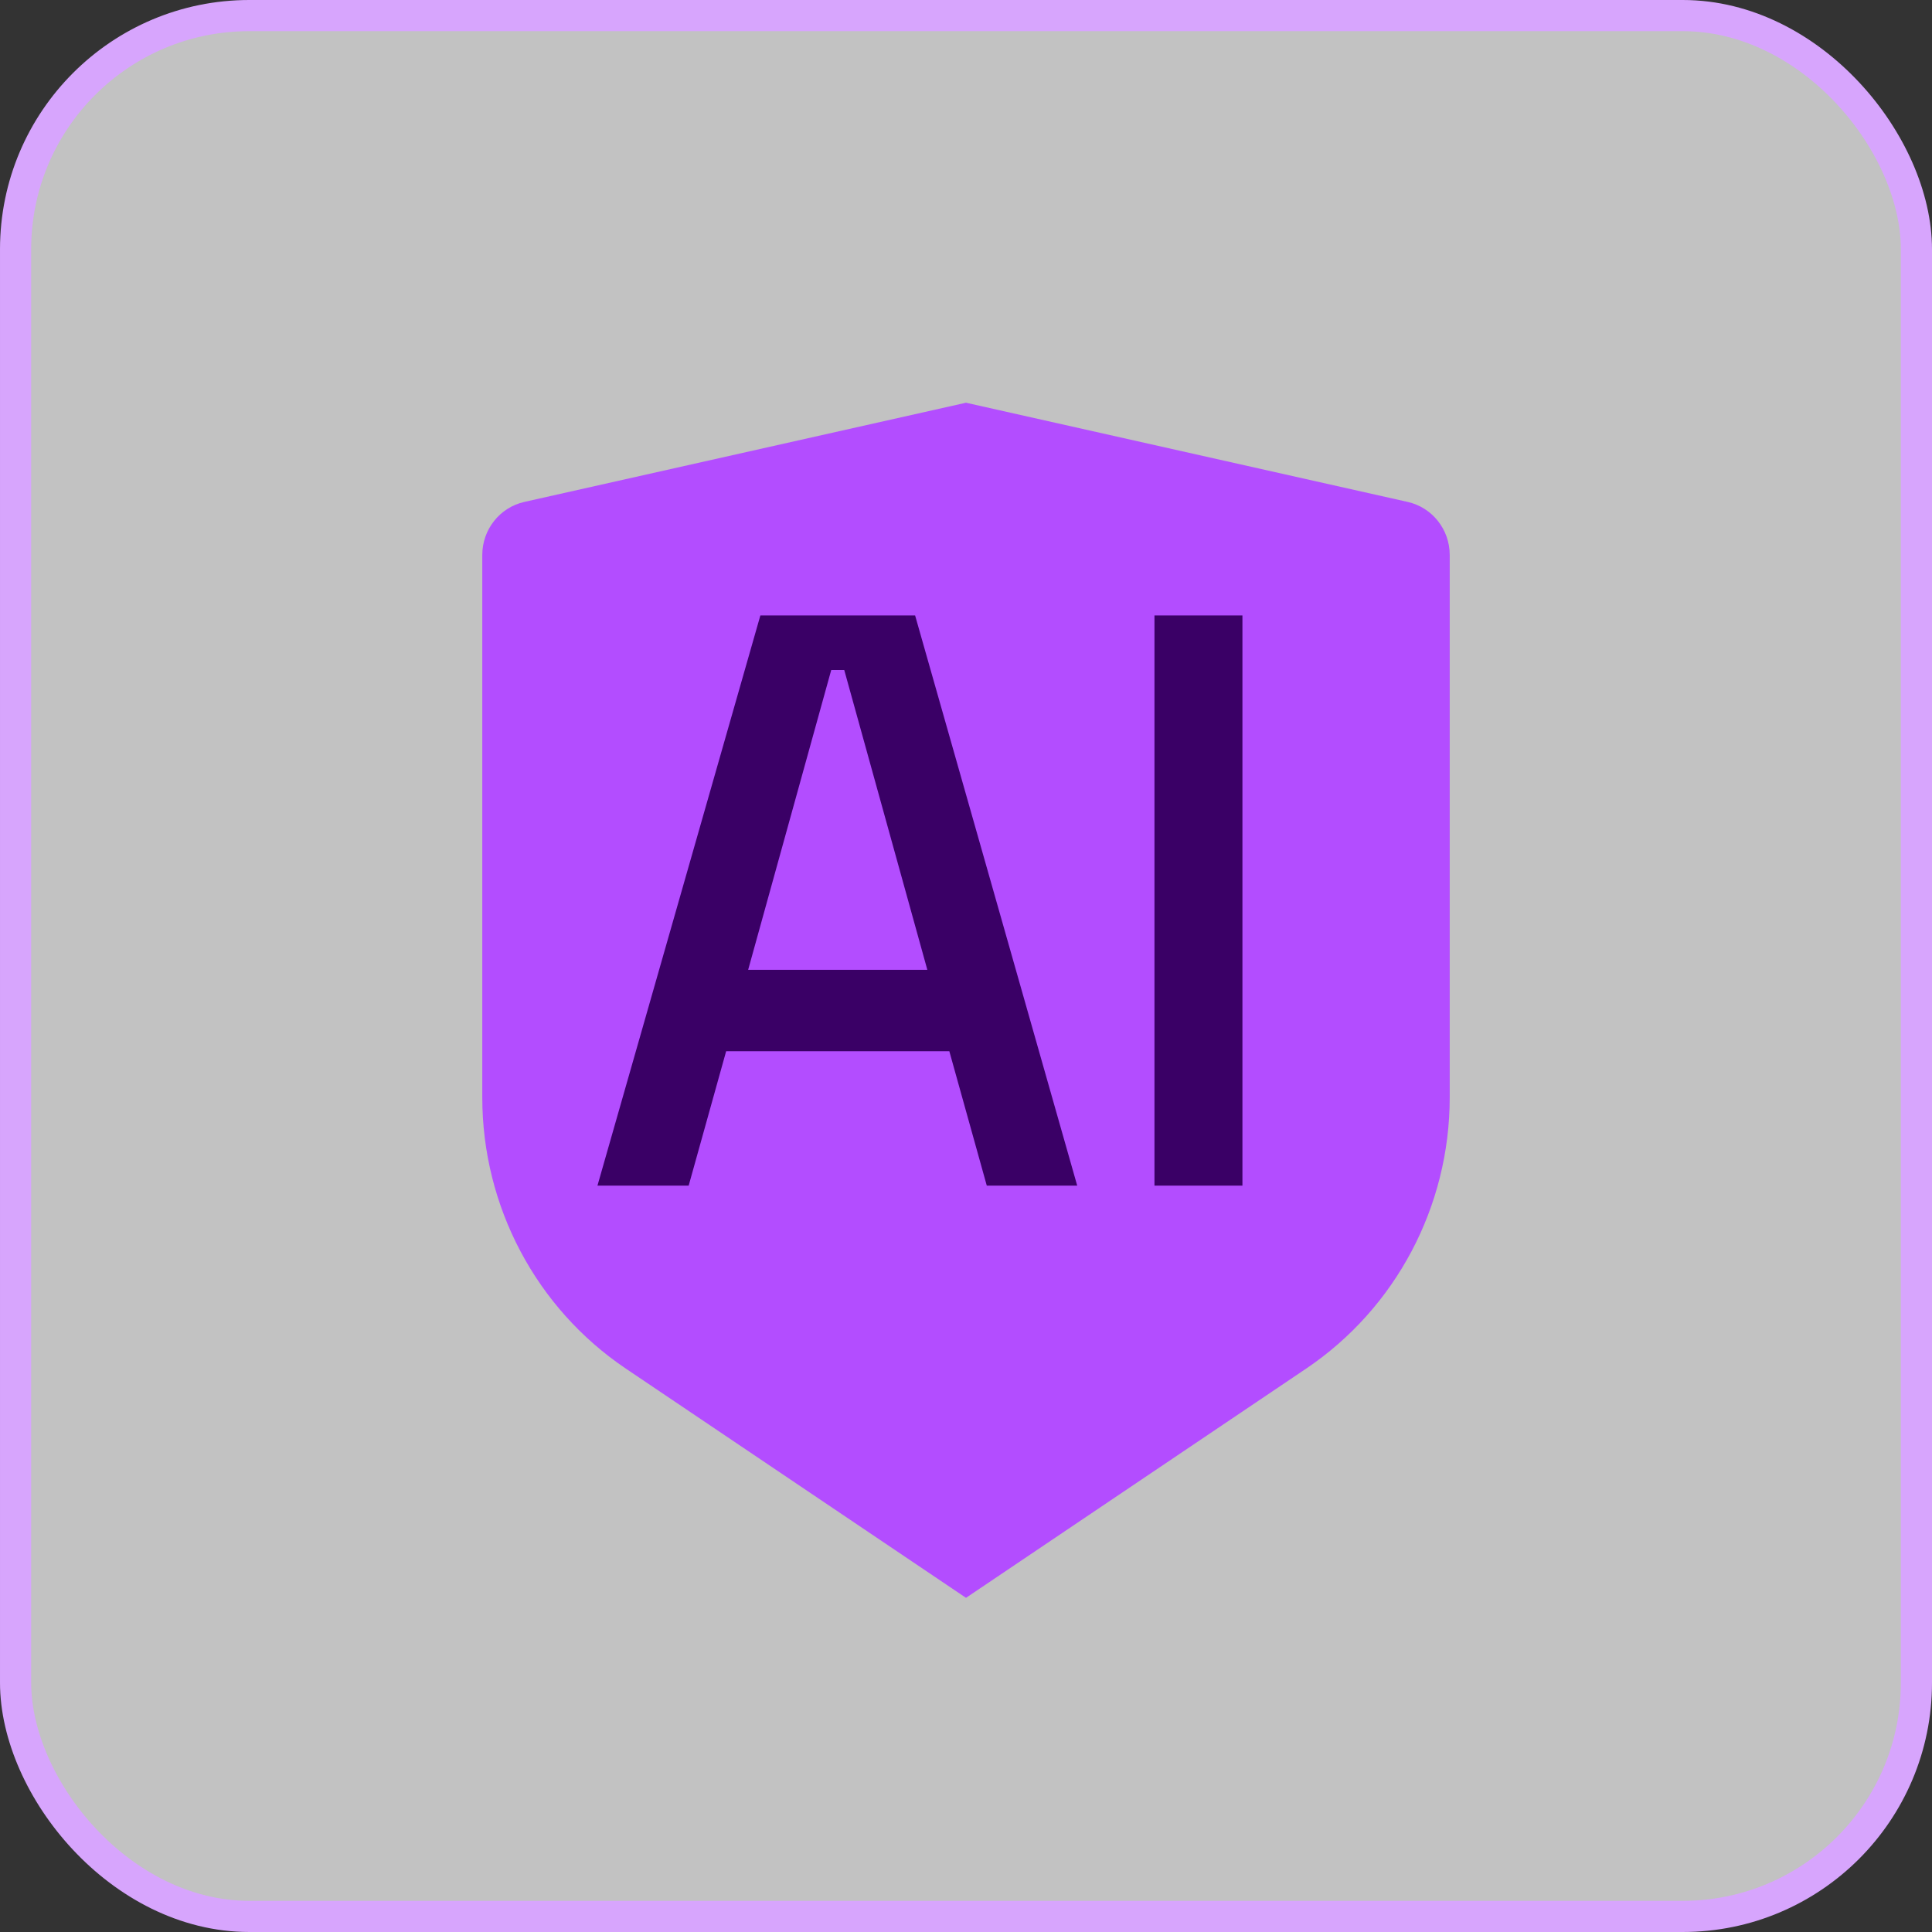
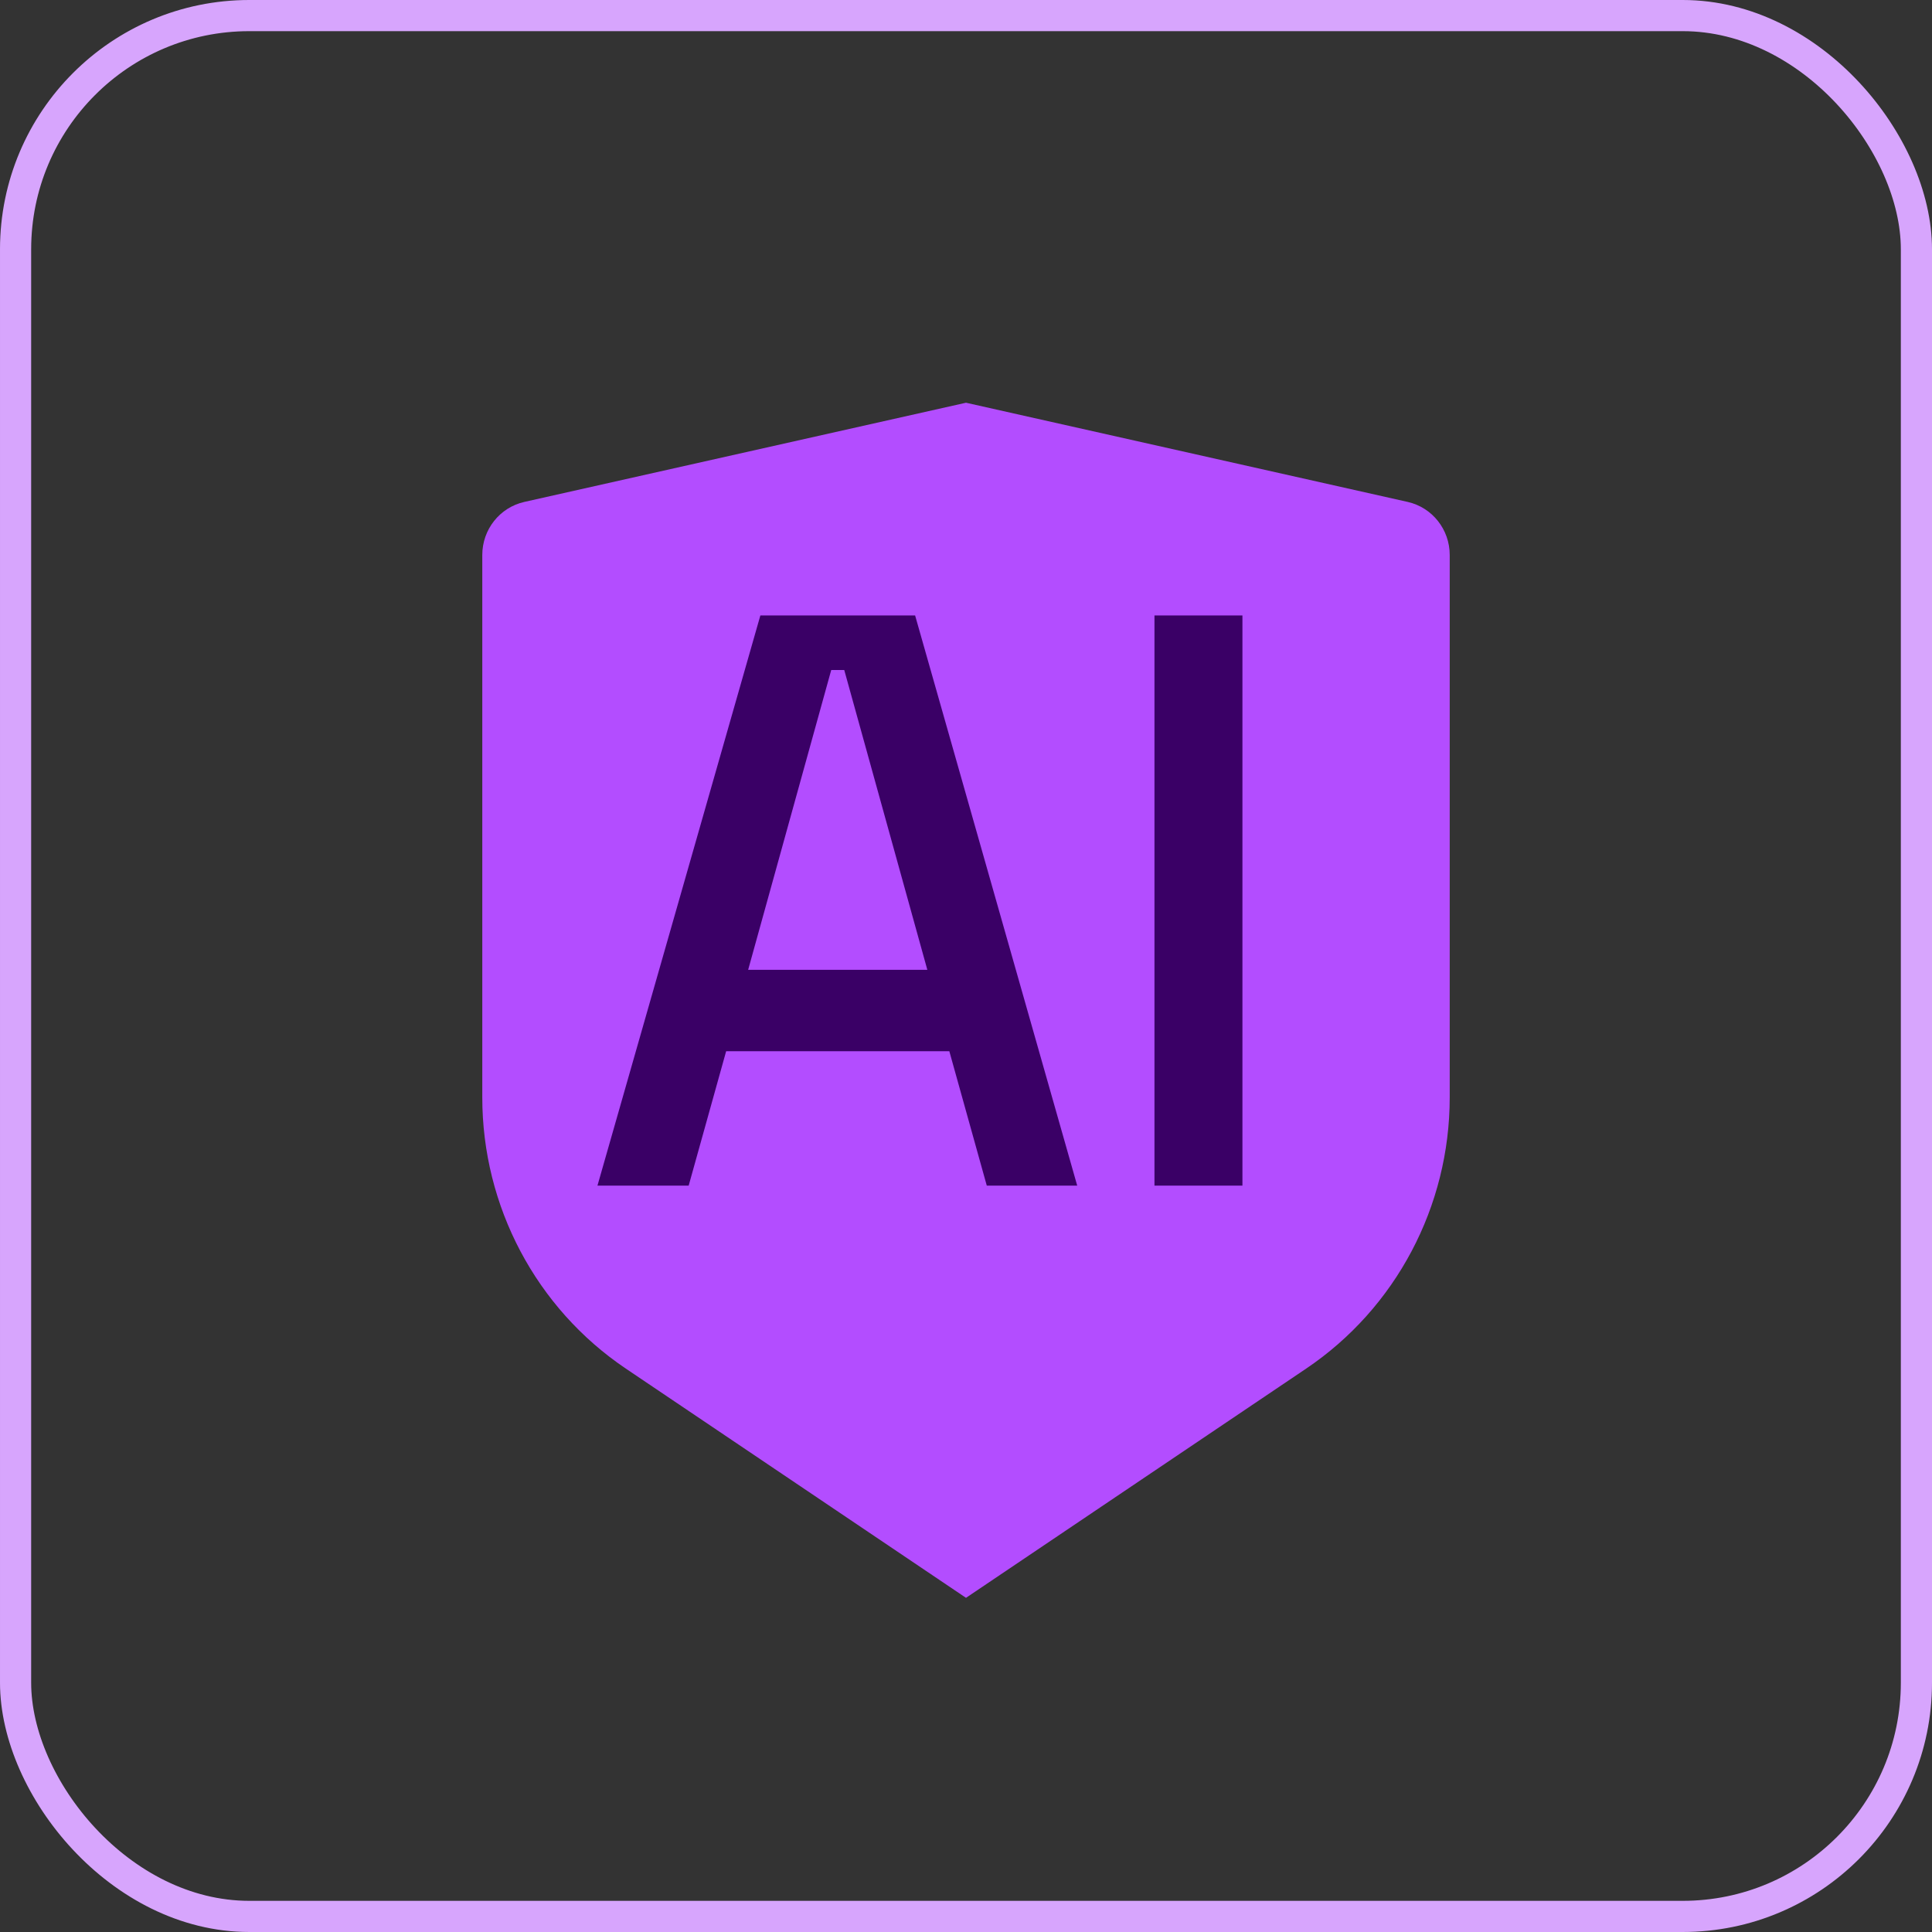
<svg xmlns="http://www.w3.org/2000/svg" width="62" height="62" viewBox="0 0 62 62" fill="none">
  <rect x="0" y="0" width="62" height="62" fill="#333333" stroke="none" />
-   <rect x="0.5" y="0.5" width="61" height="61" rx="7.5" fill="white" fill-opacity="0.7" />
  <rect x="0.5" y="0.5" width="61" height="61" rx="7.5" stroke="#D7A5FD" />
  <path d="M31 12.924L45.173 16.107C45.962 16.284 46.523 16.992 46.523 17.809V35.218C46.523 38.716 44.794 41.981 41.915 43.921L31 51.276L20.085 43.921C17.206 41.981 15.477 38.716 15.477 35.218V17.809C15.477 16.992 16.038 16.284 16.827 16.107L31 12.924Z" fill="#B34DFF" />
  <path d="M37.048 38.048V19.751H39.871V38.048H37.048Z" fill="#3A0066" />
  <path d="M19.173 38.048L24.401 19.751H29.367L34.569 38.048H31.667L30.465 33.735H23.303L22.1 38.048H19.173ZM24.009 31.122H29.759L27.093 21.502H26.675L24.009 31.122Z" fill="#3A0066" />
</svg>